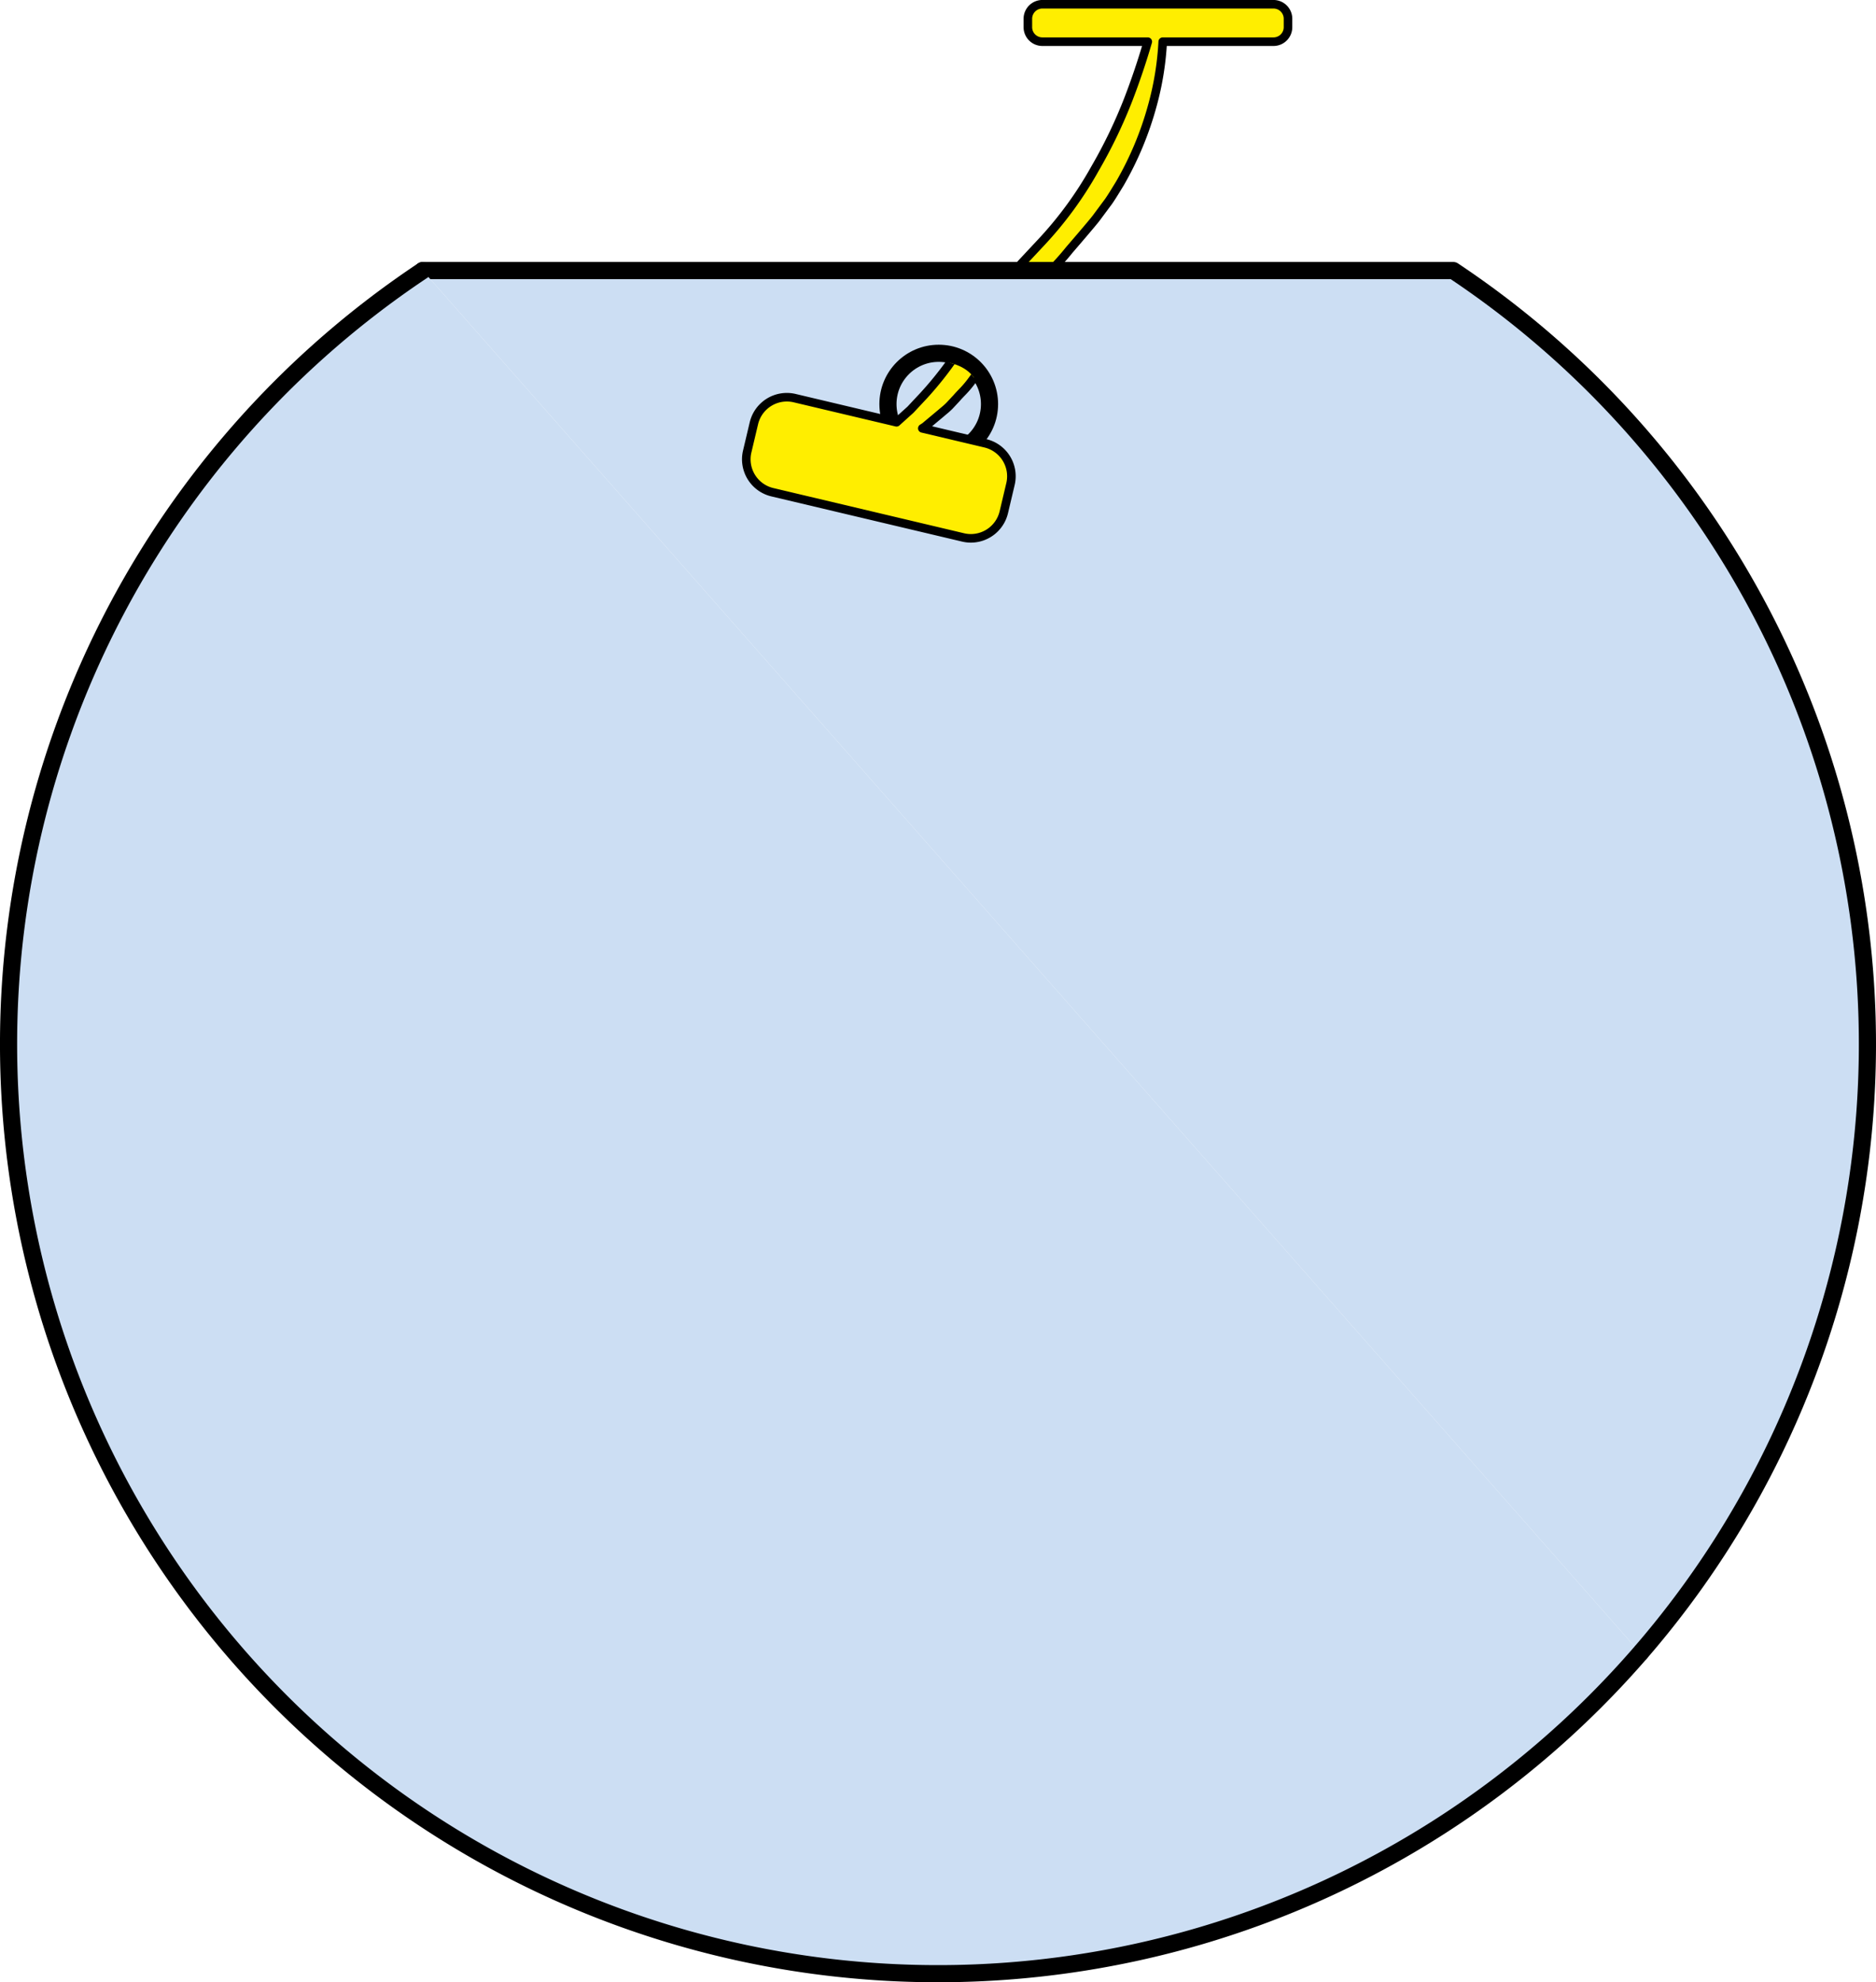
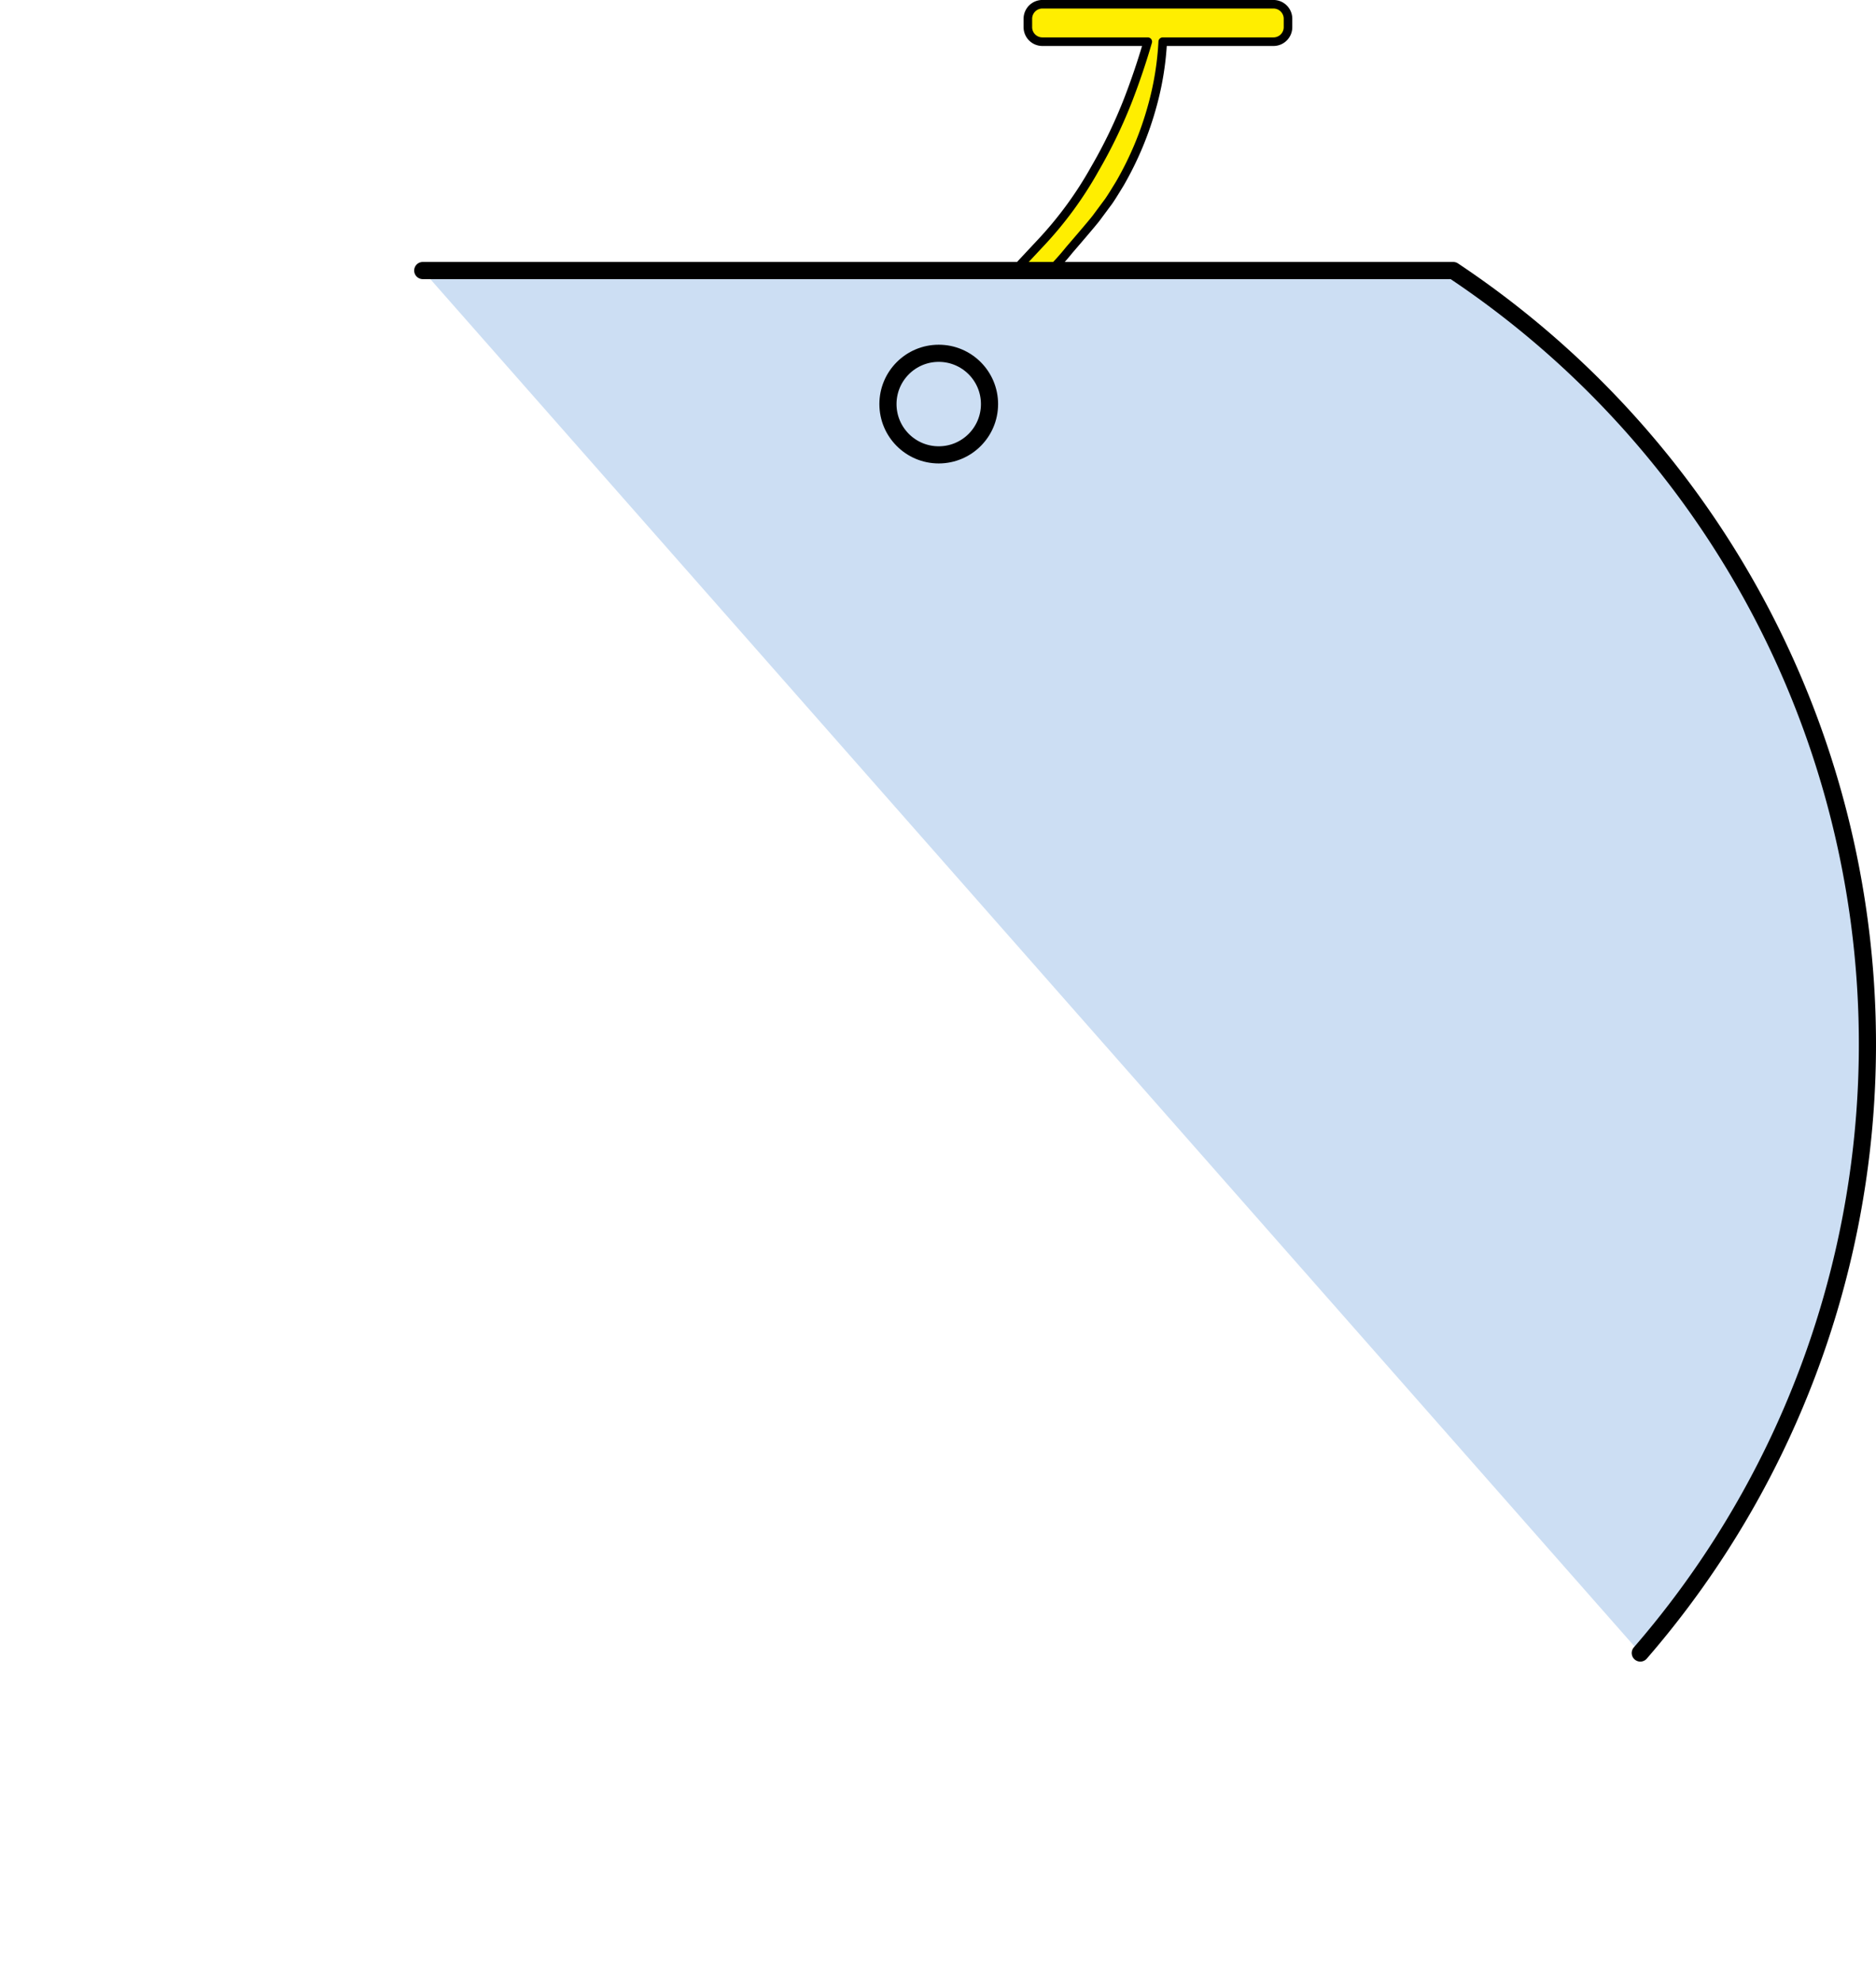
<svg xmlns="http://www.w3.org/2000/svg" width="218.893" height="231.267" viewBox="0 0 218.893 231.267">
  <defs>
    <clipPath id="clip-path">
-       <path id="Tracé_457" data-name="Tracé 457" d="M262.319,3695.194c12.355,0,18.628-7.531,19.438-11.205.806-3.659,1.979-13.463-1.788-16.176-3.794-2.732-10.352.847-10.352.847.71-4.609-2.479-6.3-7.176-5.8-12.284,1.326-22.8-3.183-22.8,9.172S249.964,3695.194,262.319,3695.194Z" fill="none" />
+       <path id="Tracé_457" data-name="Tracé 457" d="M262.319,3695.194S249.964,3695.194,262.319,3695.194Z" fill="none" />
    </clipPath>
  </defs>
  <g id="Composant_49_1" data-name="Composant 49 – 1" transform="translate(1 0.5)">
    <path id="Tracé_453" data-name="Tracé 453" d="M272.07,3653.994l4.629-4.953a43.768,43.768,0,0,0,6.367-8.7,57.562,57.562,0,0,0,3.951-8.241c.825-2.155,1.563-4.354,2.206-6.566h-12.3a1.693,1.693,0,0,1-1.692-1.691v-.984a1.694,1.694,0,0,1,1.692-1.692h26.969a1.694,1.694,0,0,1,1.692,1.692v.984a1.693,1.693,0,0,1-1.692,1.691H290.967a34.621,34.621,0,0,1-1.211,7.458,38.2,38.2,0,0,1-3.78,9.072l-.4.653c-.294.48-.588.96-.919,1.44l-1.449,1.952c-.332.456-2.787,3.312-3.141,3.718a30.3,30.3,0,0,1-4.69,4.683l-.3.193,7.359,1.743a3.952,3.952,0,0,1,2.931,4.751l-.781,3.3a3.944,3.944,0,0,1-4.752,2.931l-22.254-5.273C255.459,3661.657,272.07,3653.994,272.07,3653.994Z" transform="translate(-156.299 -3621.17)" fill="#fe0" stroke="#000" stroke-linecap="round" stroke-linejoin="round" stroke-width="1" />
    <g id="Groupe_267" data-name="Groupe 267" transform="translate(-156.299 -3621.17)">
      <path id="Tracé_454" data-name="Tracé 454" d="M346.69,3813.526a108.447,108.447,0,0,0-21.827-161.292H204.627" fill="#ccdef3" stroke="#000" stroke-linecap="round" stroke-linejoin="round" stroke-width="2" />
-       <path id="Tracé_455" data-name="Tracé 455" d="M204.627,3652.234A108.447,108.447,0,1,0,346.69,3813.526" fill="#ccdef3" stroke="#000" stroke-linecap="round" stroke-linejoin="round" stroke-width="2" />
    </g>
    <circle id="Ellipse_23" data-name="Ellipse 23" cx="5.925" cy="5.925" r="5.925" transform="translate(102.607 40.719)" fill="#ccdef3" stroke="#000" stroke-linecap="round" stroke-linejoin="round" stroke-width="2" />
    <g id="Groupe_269" data-name="Groupe 269" transform="translate(-156.299 -3621.17)">
      <g id="Groupe_268" data-name="Groupe 268" clip-path="url(#clip-path)">
-         <path id="Tracé_456" data-name="Tracé 456" d="M242.483,3673.35l.782-3.3a3.952,3.952,0,0,1,4.751-2.931l11.891,2.818,1.624-1.464,1.57-1.679a40.813,40.813,0,0,0,5.338-7.323,57.565,57.565,0,0,0,3.951-8.241c.826-2.154,1.564-4.354,2.207-6.566H262.3a1.693,1.693,0,0,1-1.692-1.691v-.984a1.694,1.694,0,0,1,1.692-1.692h26.969a1.694,1.694,0,0,1,1.692,1.692v.984a1.693,1.693,0,0,1-1.692,1.691H276.341a34.62,34.62,0,0,1-1.212,7.458,38.207,38.207,0,0,1-3.78,9.072l-.4.653c-.294.48-.588.96-.919,1.44l-1.449,1.952a12.561,12.561,0,0,1-1.086,1.25c-.192.2-.383.4-.576.623l-.834.894a7.322,7.322,0,0,1-.639.575c-.1.087-.208.173-.319.272l-1.913,1.6-.3.193,7.359,1.744a3.95,3.95,0,0,1,2.931,4.75l-.781,3.3a3.958,3.958,0,0,1-3.842,3.038,3.892,3.892,0,0,1-.91-.107l-22.254-5.273A3.95,3.95,0,0,1,242.483,3673.35Z" fill="#fe0" stroke="#000" stroke-linecap="round" stroke-linejoin="round" stroke-width="1" />
-       </g>
+         </g>
    </g>
  </g>
</svg>